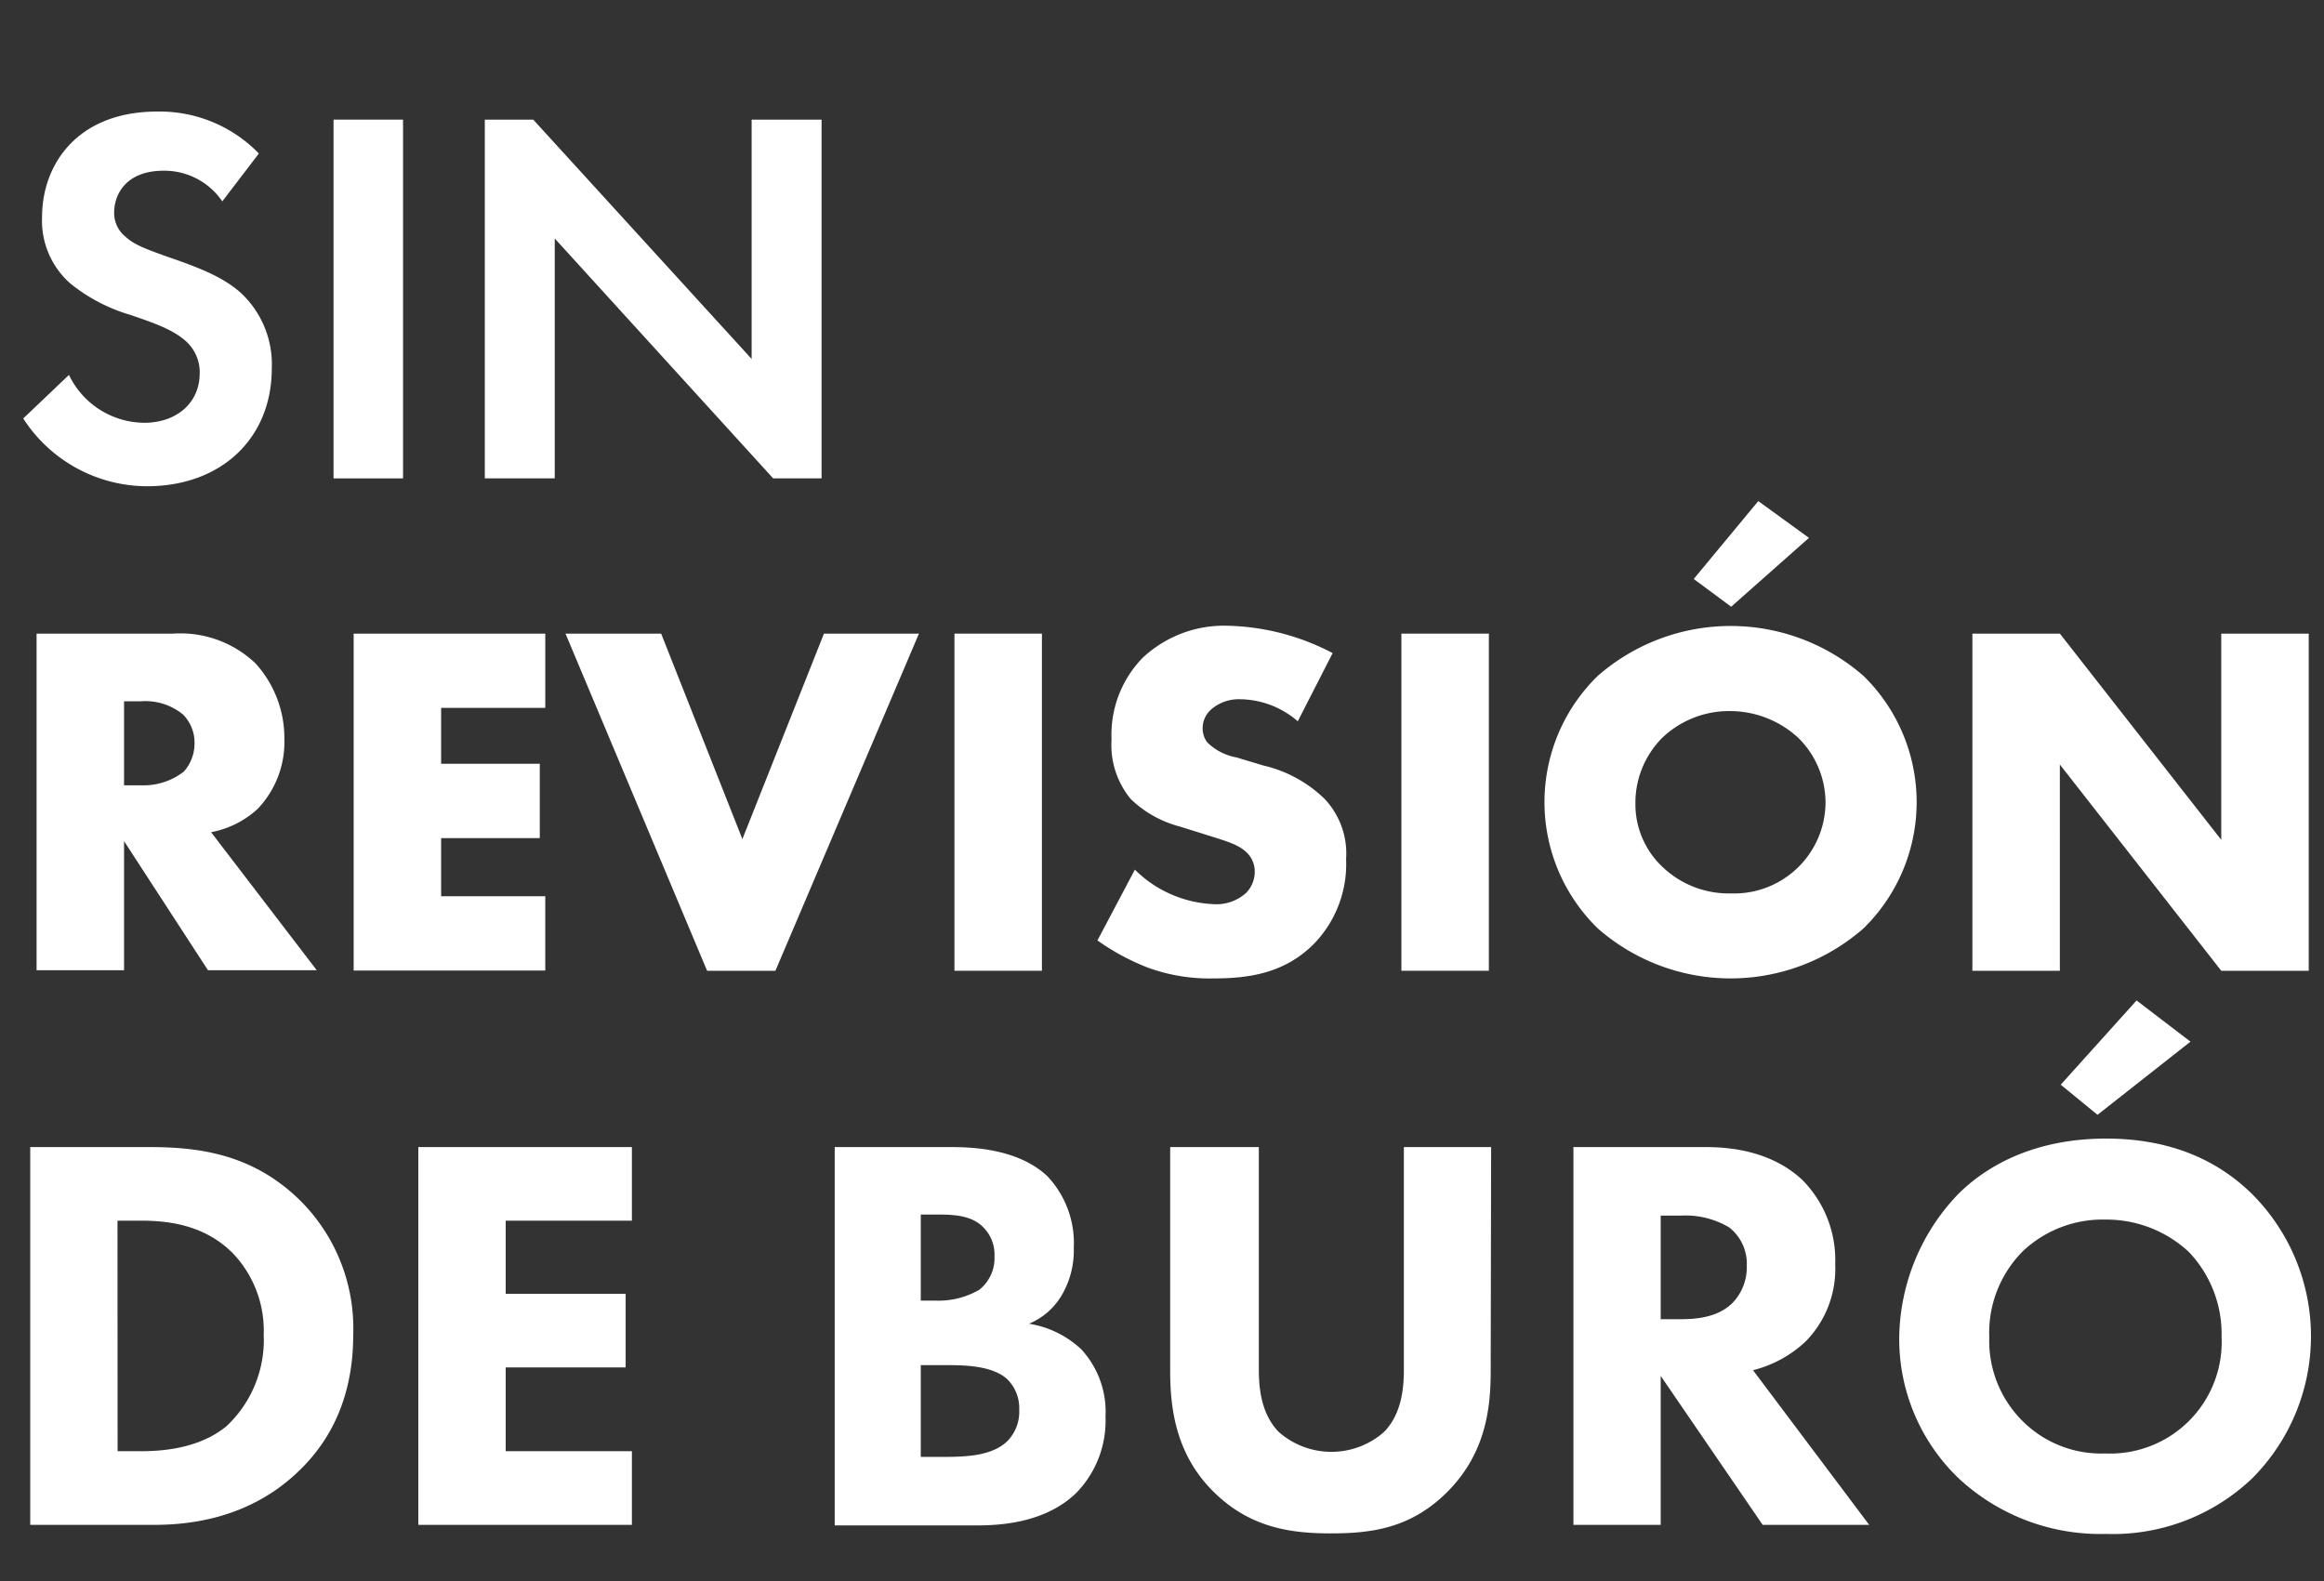
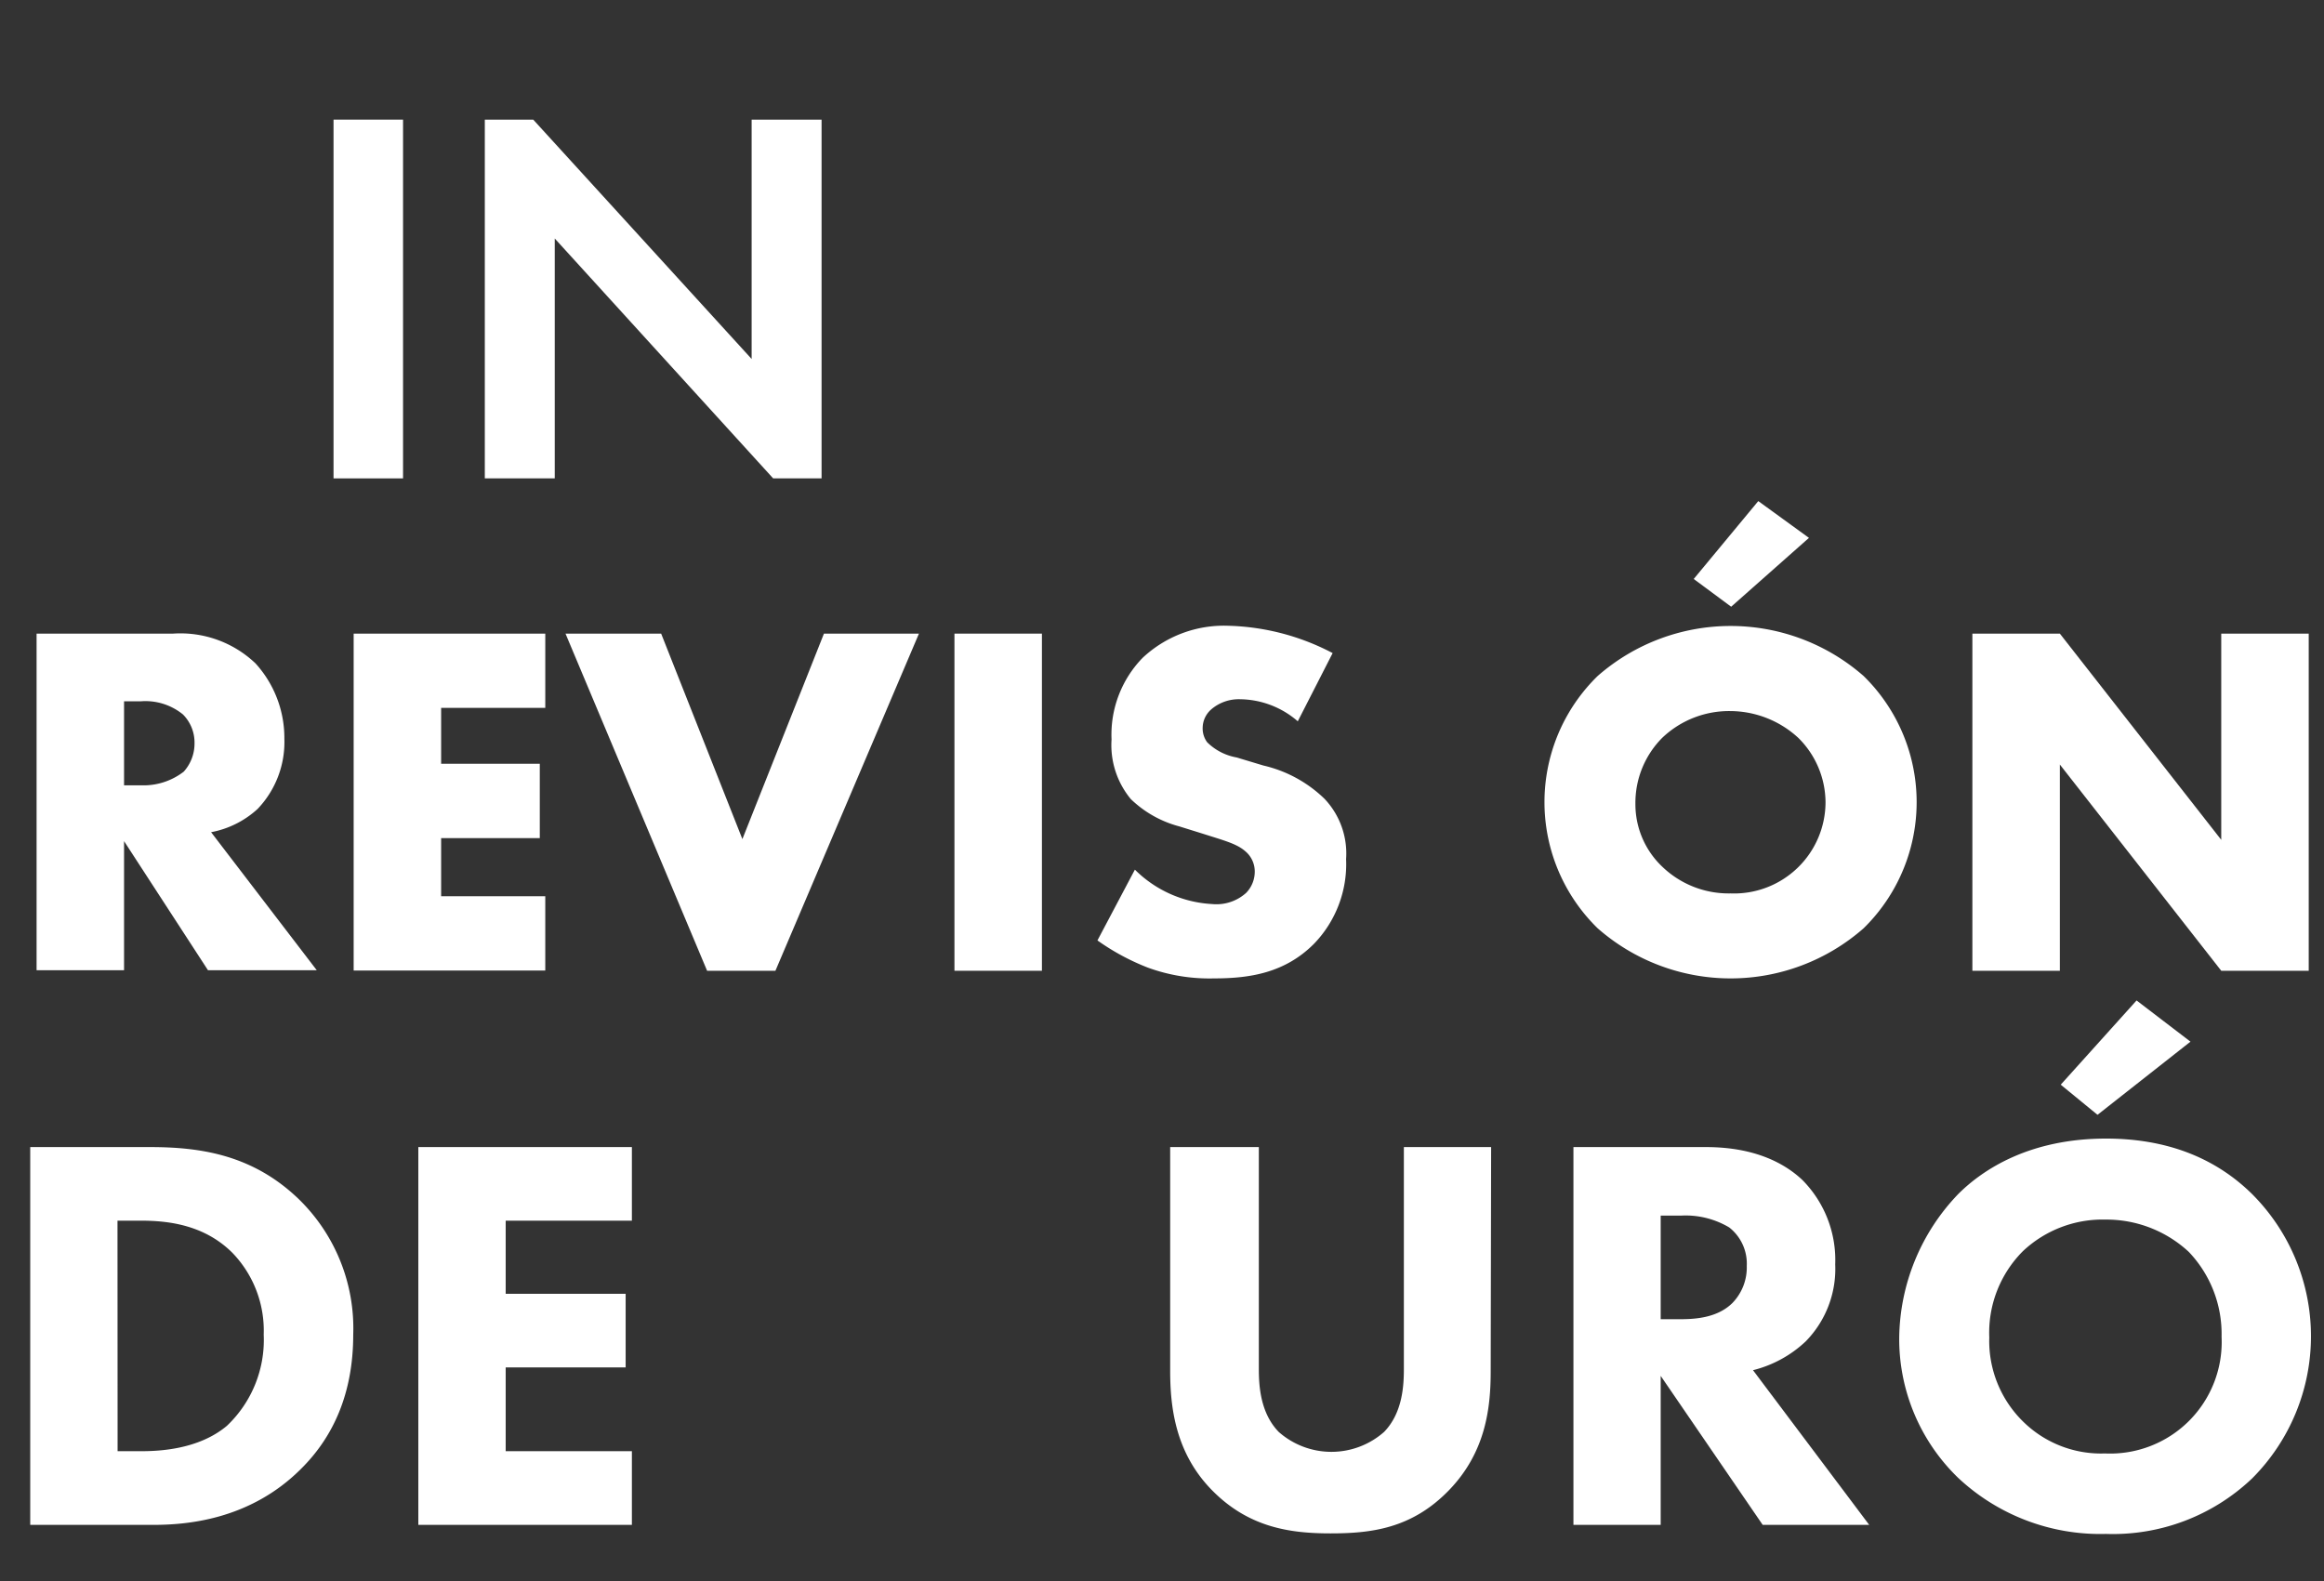
<svg xmlns="http://www.w3.org/2000/svg" id="Capa_1" data-name="Capa 1" viewBox="0 0 216 147">
  <rect x="0" y="0" width="216" height="147" fill="#333333" stroke="none" />
  <defs>
    <style>.cls-1{fill:#fff;}</style>
  </defs>
  <path class="cls-1" d="M16.09,58.9a10.11,10.11,0,0,1,7.66,2.77,10.3,10.3,0,0,1,2.68,7,9,9,0,0,1-2.49,6.53,8.81,8.81,0,0,1-4.32,2.16l9.82,12.83H19.33l-7.8-12v12H3.4V58.9ZM11.53,73h1.55a6.12,6.12,0,0,0,4-1.27,3.91,3.91,0,0,0,1-2.63A3.7,3.7,0,0,0,17,66.41a5.52,5.52,0,0,0-3.9-1.22H11.53Z" />
  <path class="cls-1" d="M50.68,65.8H41V71h9.17v6.91H41v5.4h9.68v6.91H32.87V58.9H50.68Z" />
  <path class="cls-1" d="M61.45,58.9,69,78,76.58,58.9h8.83L72.07,90.24H65.72L52.56,58.9Z" />
  <path class="cls-1" d="M96.84,58.9V90.24H88.71V58.9Z" />
  <path class="cls-1" d="M105.48,80.84a11,11,0,0,0,7.19,3.2A4.12,4.12,0,0,0,115.82,83a2.82,2.82,0,0,0,.8-2,2.45,2.45,0,0,0-.89-1.88c-.8-.7-2-1-4-1.64l-2.12-.66a10.25,10.25,0,0,1-4.51-2.54,7.87,7.87,0,0,1-1.79-5.54,10.25,10.25,0,0,1,2.87-7.57,11.05,11.05,0,0,1,8-3,22,22,0,0,1,9.68,2.54l-3.24,6.34A8.31,8.31,0,0,0,115.26,65a3.92,3.92,0,0,0-2.68.94,2.31,2.31,0,0,0-.8,1.69A2.15,2.15,0,0,0,112.2,69a5.16,5.16,0,0,0,2.73,1.41l2.49.75a12.06,12.06,0,0,1,5.69,3.1,7.39,7.39,0,0,1,2,5.6,10.65,10.65,0,0,1-3,7.89c-2.68,2.68-5.92,3.2-9.26,3.2a16.74,16.74,0,0,1-6.16-1A21.56,21.56,0,0,1,102,87.42Z" />
-   <path class="cls-1" d="M138.38,58.9V90.24h-8.13V58.9Z" />
  <path class="cls-1" d="M173.21,86.29a18.72,18.72,0,0,1-24.72,0,16.38,16.38,0,0,1,0-23.45,18.75,18.75,0,0,1,24.72,0,16.41,16.41,0,0,1,0,23.45ZM154.5,68.58A8.57,8.57,0,0,0,152,74.73a8,8,0,0,0,2.49,5.83,8.9,8.9,0,0,0,6.35,2.49,8.5,8.5,0,0,0,8.83-8.46,8.47,8.47,0,0,0-2.53-6,9.37,9.37,0,0,0-6.3-2.49A9,9,0,0,0,154.5,68.58ZM168.13,50,160.9,56.4l-3.48-2.58,6-7.24Z" />
  <path class="cls-1" d="M183.32,90.24V58.9h8.13l15,19.17V58.9h8.13V90.24h-8.13l-15-19.17V90.24Z" />
  <path class="cls-1" d="M13.93,106.63c4.63,0,9.53.68,13.84,4.84a16.76,16.76,0,0,1,5.06,12.59c0,5.53-1.9,9.53-4.79,12.42-4.85,4.9-10.9,5.27-13.85,5.27H2.81V106.63Zm-3,28.27h2.16c1.69,0,5.37-.15,8-2.36a11,11,0,0,0,3.42-8.48,10.41,10.41,0,0,0-2.9-7.59c-2.63-2.63-6-3-8.53-3H10.92Z" />
  <path class="cls-1" d="M58.73,113.47H47v6.8H58.15v6.84H47v7.79H58.73v6.85H38.88V106.63H58.73Z" />
-   <path class="cls-1" d="M88.32,106.63c1.9,0,6.22.1,9,2.68A9.05,9.05,0,0,1,99.8,116a8.2,8.2,0,0,1-1.16,4.47,6.35,6.35,0,0,1-3,2.58,9.25,9.25,0,0,1,4.85,2.37,8.57,8.57,0,0,1,2.26,6.27,9.61,9.61,0,0,1-2.74,7.11c-2.89,2.79-7.1,3-9.26,3H77.58V106.63ZM85.58,120.9H86.9a7.55,7.55,0,0,0,4.11-1,3.75,3.75,0,0,0,1.42-3.11,3.59,3.59,0,0,0-1.37-3c-1.16-.89-2.74-.89-4.21-.89H85.58Zm0,14.53h2c2.06,0,4.53-.05,6-1.42a3.9,3.9,0,0,0,1.15-2.95,3.79,3.79,0,0,0-1.1-2.84c-1.42-1.32-4.16-1.32-5.79-1.32H85.58Z" />
  <path class="cls-1" d="M138.55,127.43c0,3.37-.42,7.53-3.89,11.11s-7.27,4-11,4-7.58-.53-11-4-3.9-7.74-3.9-11.11v-20.8H117v20.59c0,1.52.11,4.1,1.85,5.89a7.4,7.4,0,0,0,9.79,0c1.74-1.79,1.84-4.37,1.84-5.89V106.63h8.11Z" />
  <path class="cls-1" d="M158.56,106.63c4.48,0,7.27,1.47,8.95,3.05a10.57,10.57,0,0,1,3.06,7.85,9.62,9.62,0,0,1-2.74,7.16,11,11,0,0,1-4.9,2.68l10.8,14.38h-9.9l-9.48-13.85v13.85h-8.11V106.63Zm-4.21,16h1.84c1.47,0,3.48-.16,4.84-1.52a4.74,4.74,0,0,0,1.32-3.43,4.28,4.28,0,0,0-1.63-3.58,7.93,7.93,0,0,0-4.48-1.1h-1.89Z" />
  <path class="cls-1" d="M209.32,111a18.7,18.7,0,0,1,0,26.43,18.77,18.77,0,0,1-13.59,5.16A19.31,19.31,0,0,1,182,137.38a17.94,17.94,0,0,1-5.48-13.06A19.6,19.6,0,0,1,182,111c2.37-2.37,6.74-5.16,13.74-5.16C201.21,105.84,205.79,107.52,209.32,111ZM188,116.32a10.73,10.73,0,0,0-3.11,8,10.49,10.49,0,0,0,3.22,7.9,10.31,10.31,0,0,0,7.53,2.89,10.37,10.37,0,0,0,10.84-10.85,11.05,11.05,0,0,0-3.05-7.89,11.25,11.25,0,0,0-7.74-3A10.79,10.79,0,0,0,188,116.32Zm15.59-19.49-8.64,6.8-3.42-2.8L198.58,93Z" />
-   <path class="cls-1" d="M20.66,18.72a6.51,6.51,0,0,0-5.45-2.85c-3.5,0-4.6,2.2-4.6,3.9A2.81,2.81,0,0,0,11.66,22c.8.75,1.9,1.15,4,1.9,2.6.9,5.05,1.8,6.75,3.35a9.07,9.07,0,0,1,2.85,7c0,6.5-4.7,10.95-11.6,10.95a13.73,13.73,0,0,1-11.5-6.3l4.25-4.05a7.82,7.82,0,0,0,7,4.45c2.95,0,5.15-1.8,5.15-4.6a3.87,3.87,0,0,0-1.3-3C16,30.57,14,29.92,12.11,29.27a16,16,0,0,1-5.55-2.9,7.76,7.76,0,0,1-2.65-6.2c0-4.9,3.3-9.8,10.7-9.8a12.83,12.83,0,0,1,9.45,3.9Z" />
  <path class="cls-1" d="M37.46,11.12V44.47H31V11.12Z" />
  <path class="cls-1" d="M45.06,44.47V11.12h4.5l20.3,22.25V11.12h6.5V44.47h-4.5l-20.3-22.3v22.3Z" />
</svg>